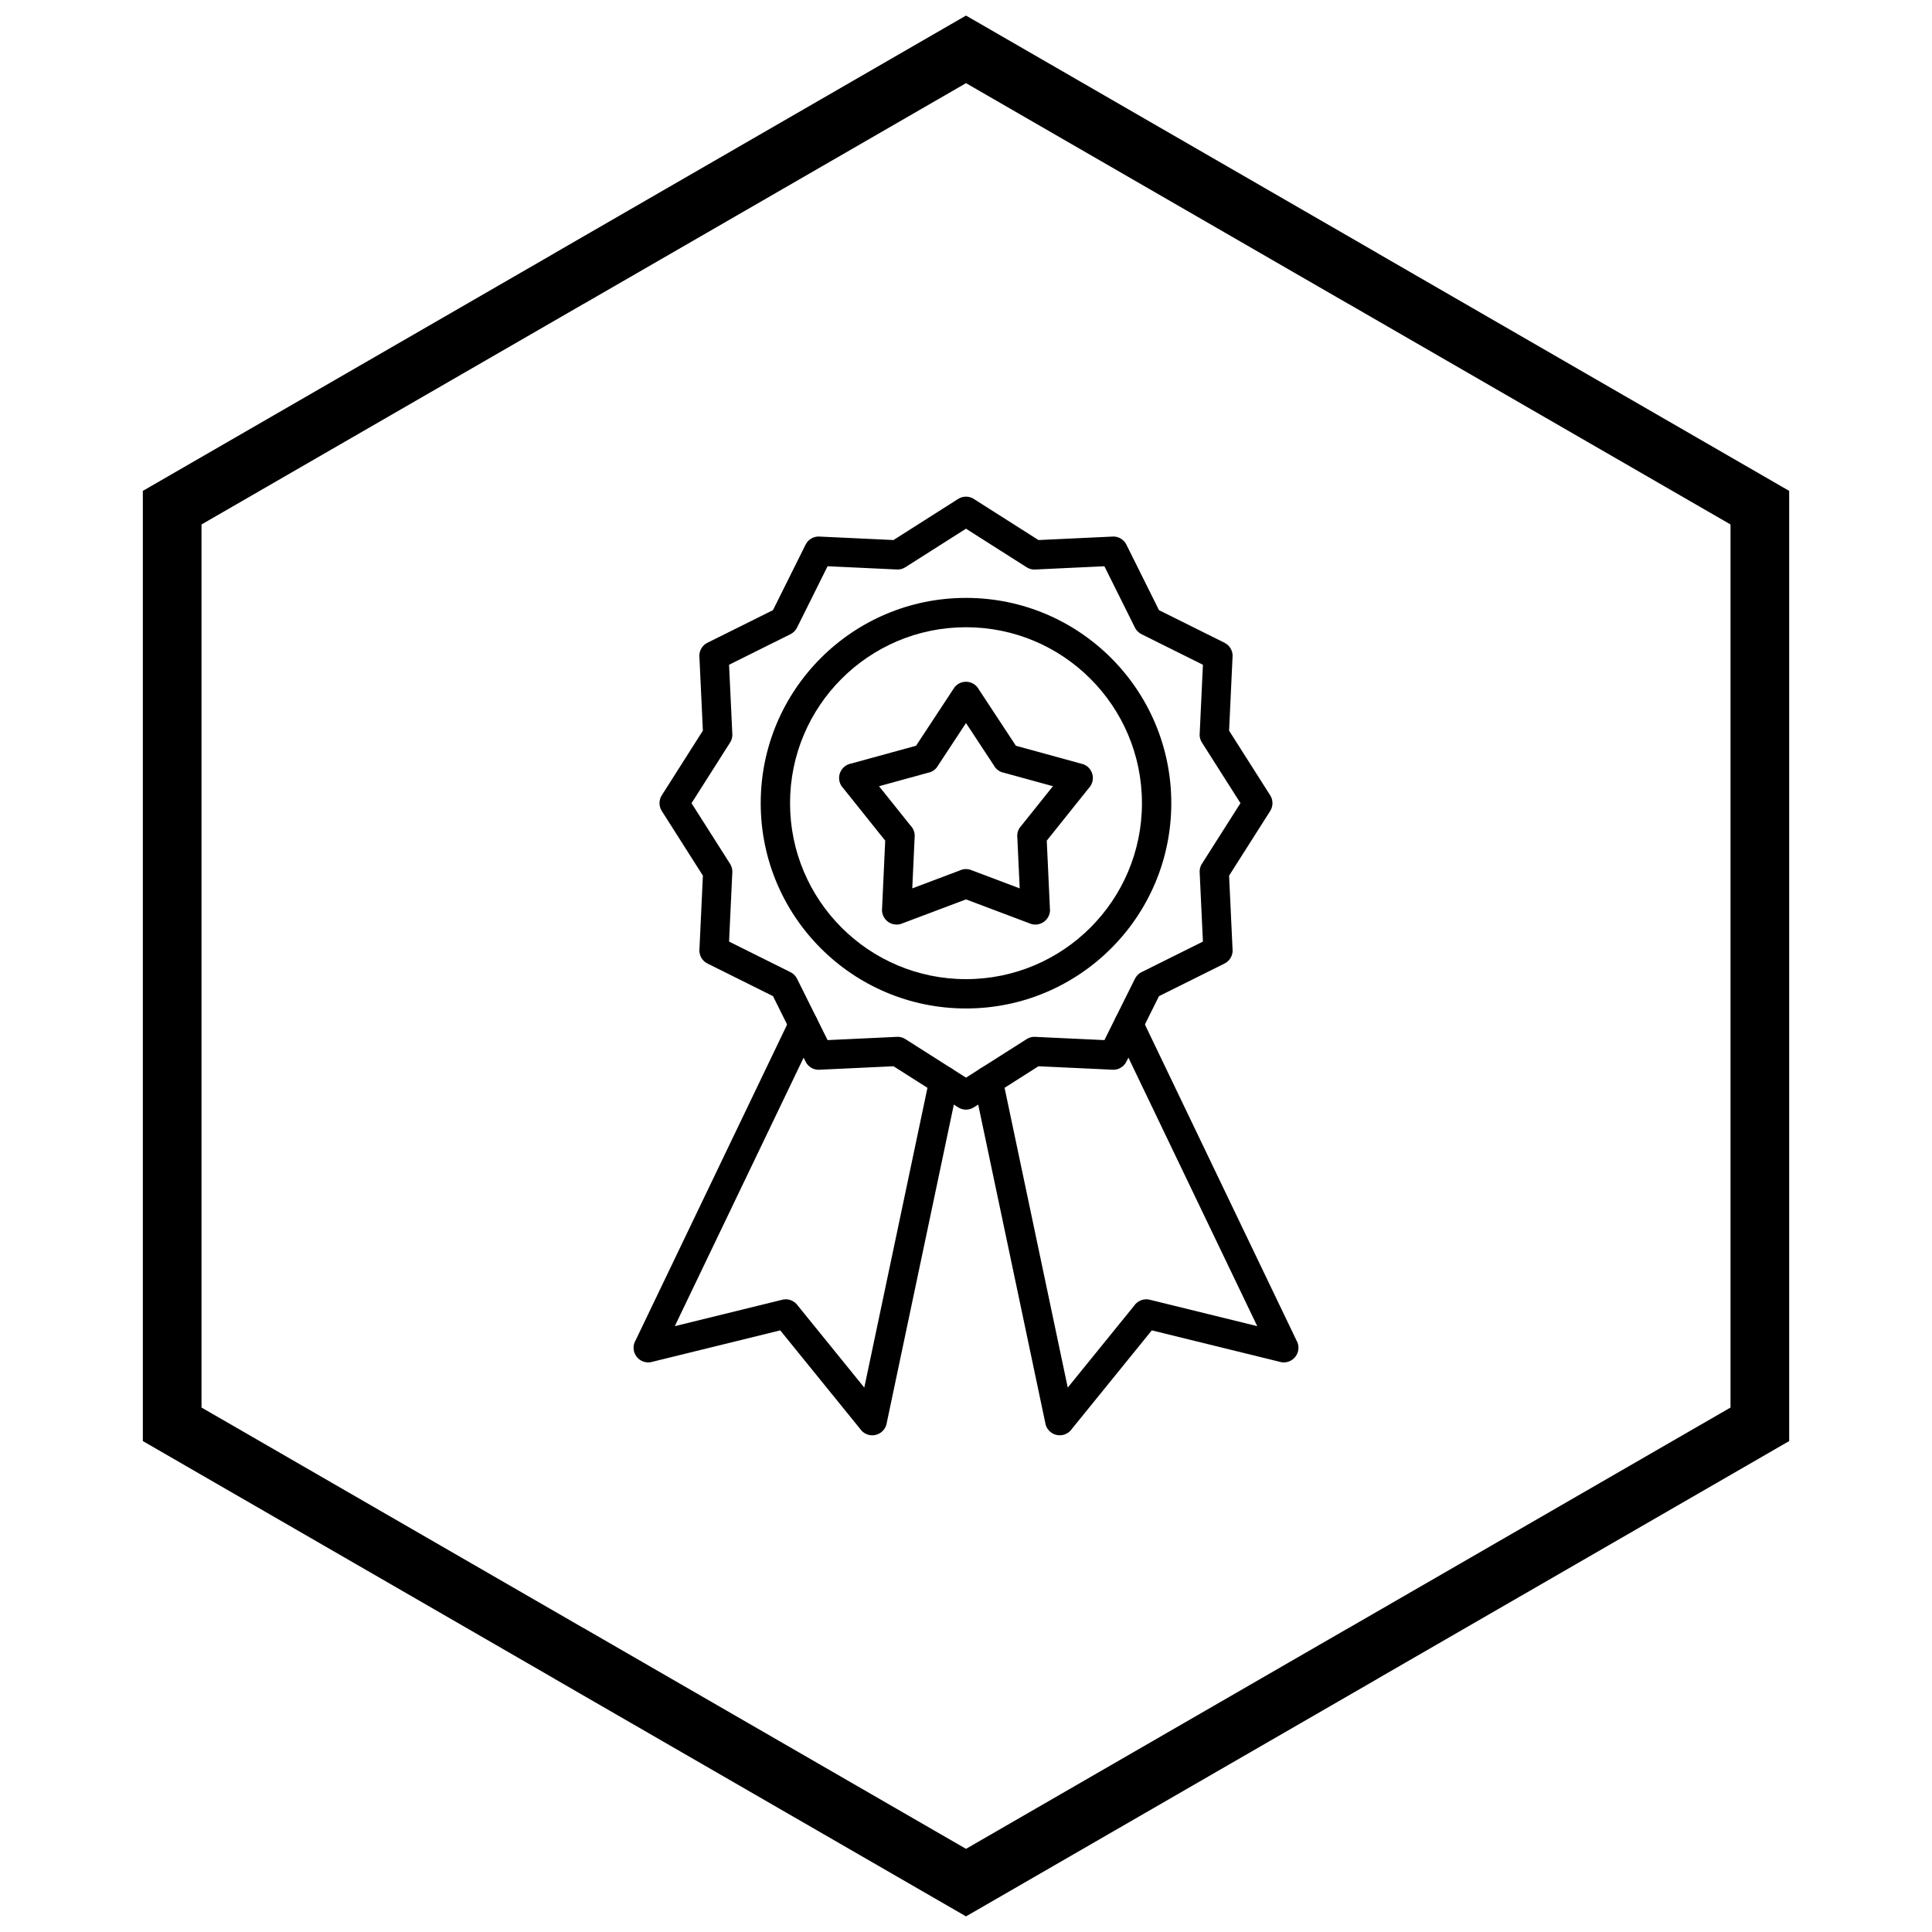
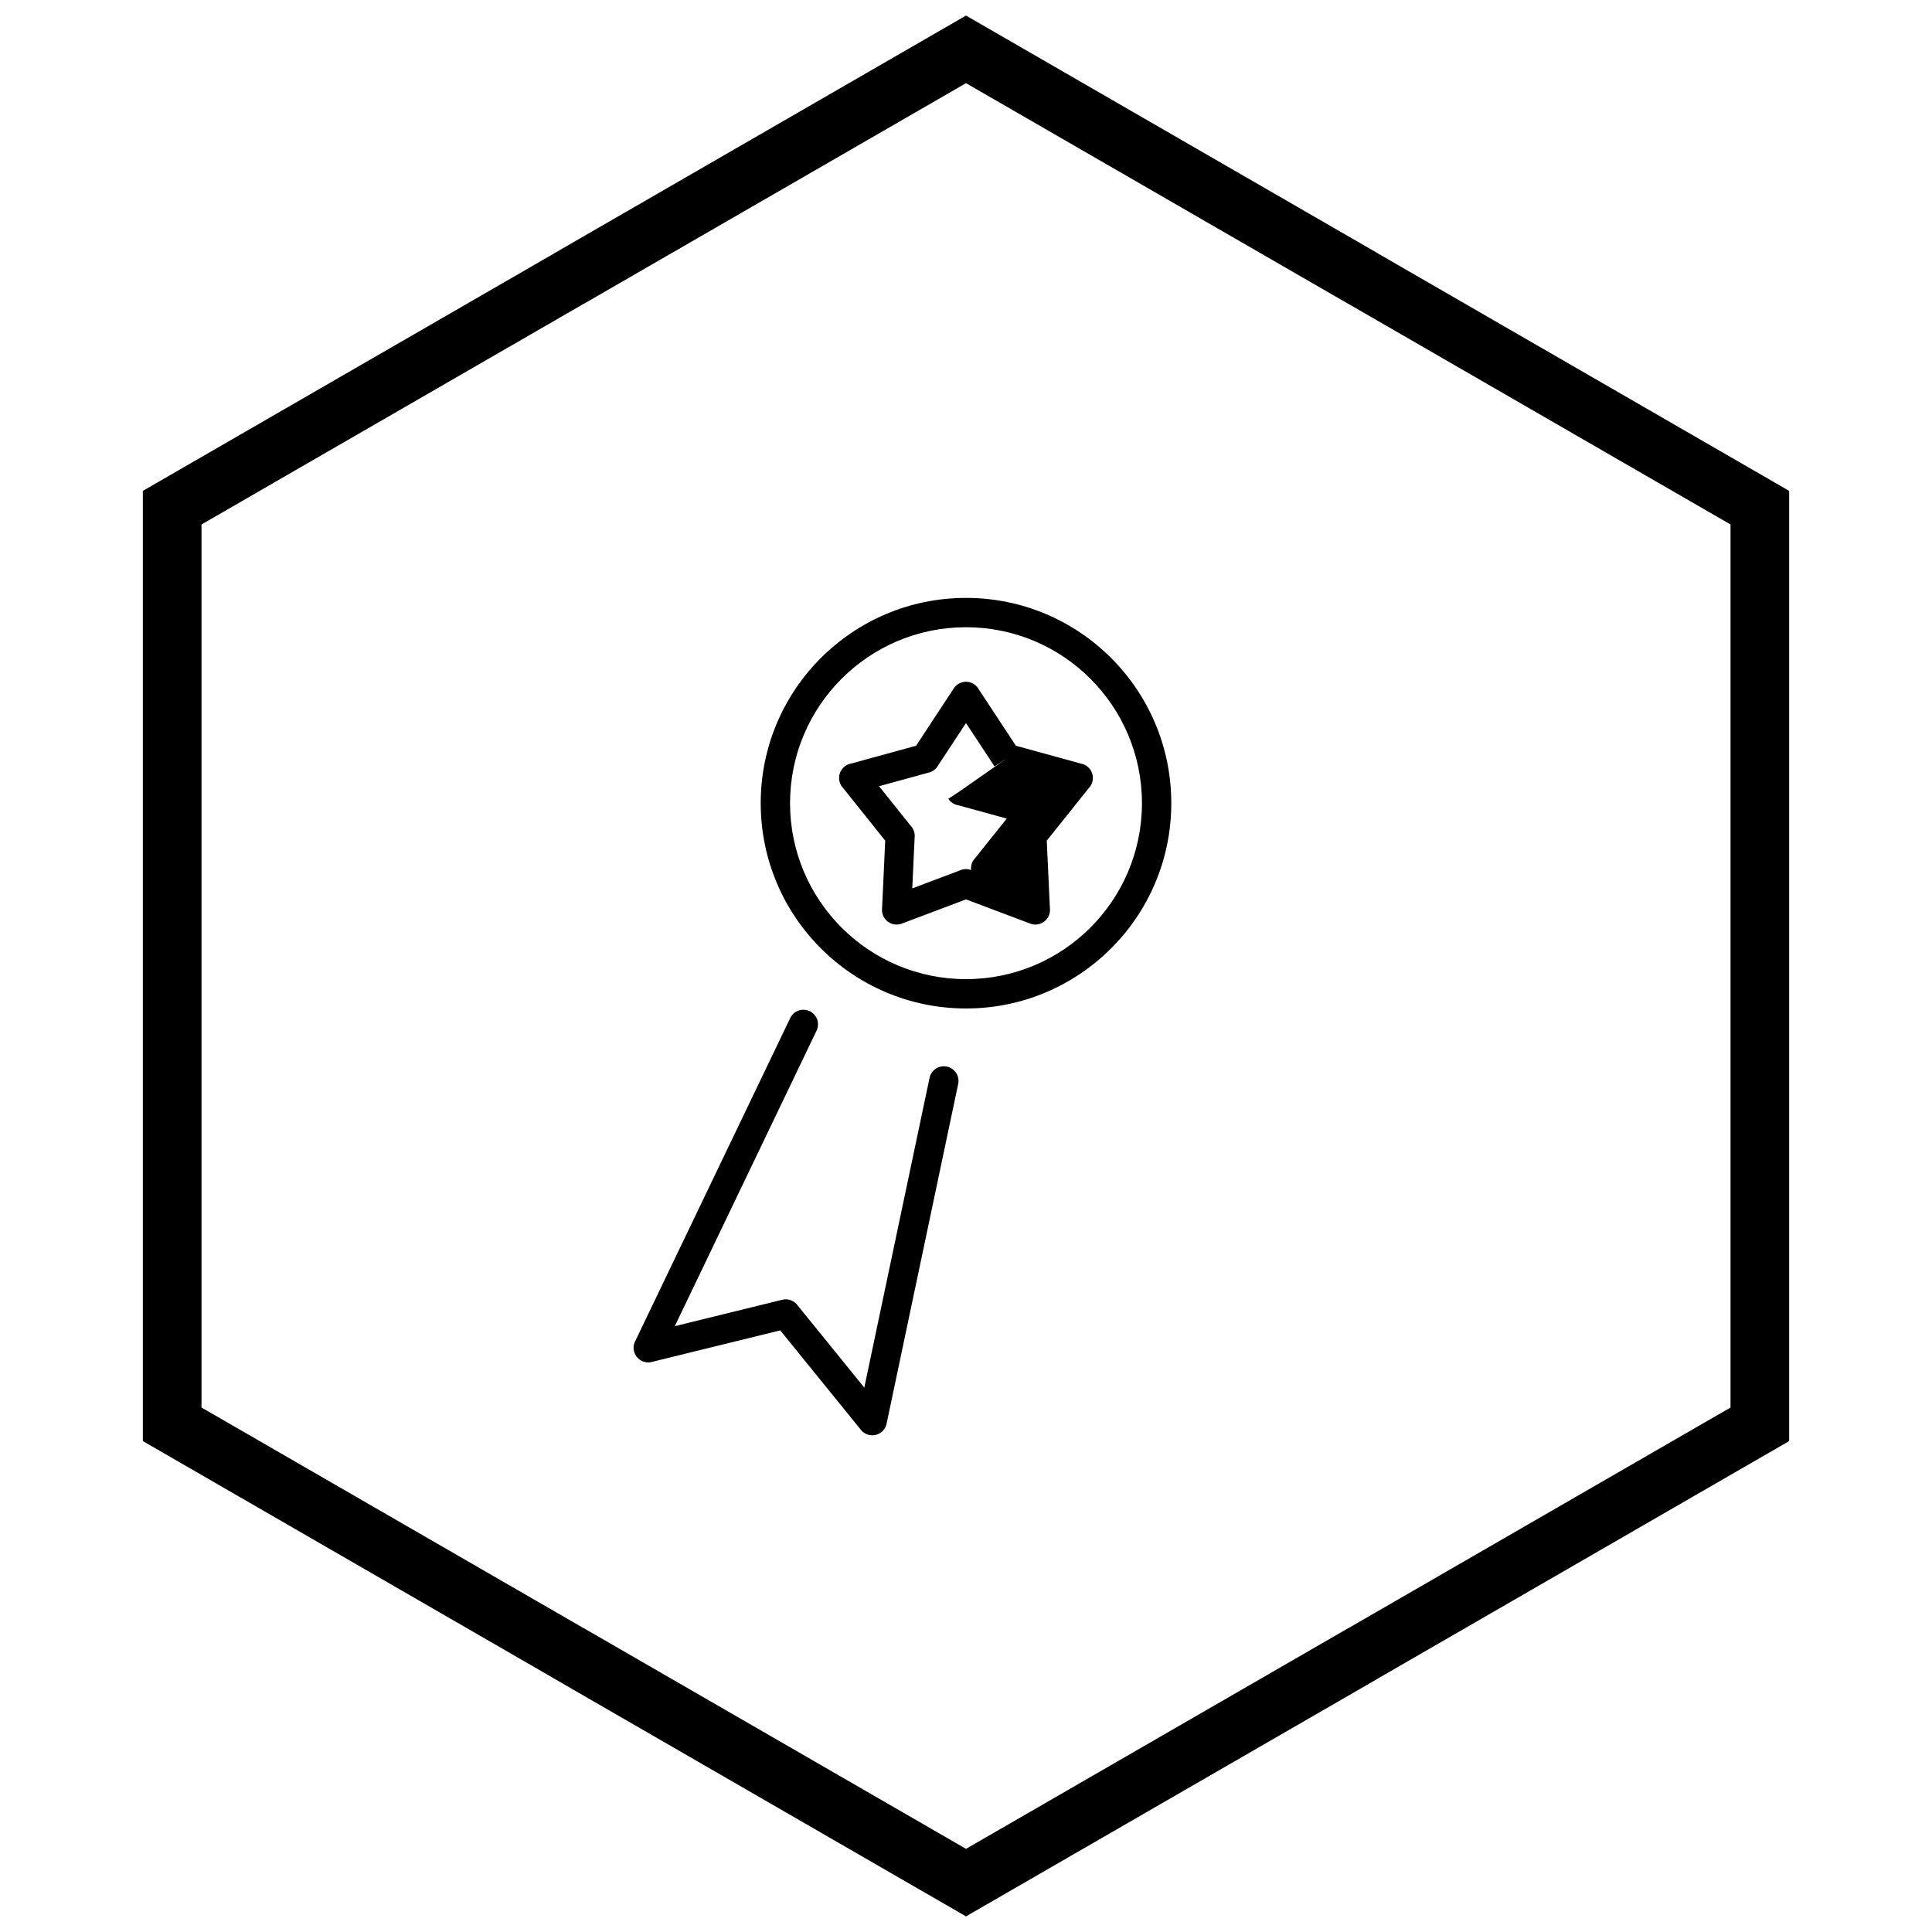
<svg xmlns="http://www.w3.org/2000/svg" width="800px" height="800px" version="1.1" viewBox="144 144 512 512">
  <defs>
    <clipPath id="a">
      <path d="m181 148.09h438v503.81h-438z" />
    </clipPath>
  </defs>
  <path d="m400 302.45c15.023 0 28.625 6.09 38.469 15.934s15.934 23.445 15.934 38.469c0 15.023-6.09 28.625-15.934 38.469s-23.445 15.934-38.469 15.934-28.625-6.09-38.469-15.934-15.934-23.445-15.934-38.469c0-15.023 6.09-28.625 15.934-38.469s23.445-15.934 38.469-15.934zm32.973 21.43c-8.438-8.438-20.098-13.656-32.973-13.656s-24.535 5.219-32.973 13.656-13.656 20.094-13.656 32.973c0 12.875 5.219 24.535 13.656 32.973s20.094 13.656 32.973 13.656c12.875 0 24.535-5.219 32.973-13.656s13.656-20.098 13.656-32.973-5.219-24.535-13.656-32.973z" />
-   <path d="m402.23 276.33 16.977 10.789 19.641-0.922v-0.012c1.648-0.078 3.106 0.883 3.734 2.305l8.562 17.207 17.359 8.641v-0.004c1.52 0.758 2.328 2.375 2.125 3.973l-0.906 19.328 10.887 17.125h0.004c0.867 1.367 0.777 3.07-0.098 4.316l-10.793 16.977 0.922 19.641h0.012c0.078 1.648-0.883 3.106-2.305 3.734l-17.207 8.562-8.641 17.359h0.004c-0.758 1.52-2.375 2.328-3.973 2.125l-19.328-0.906-17.125 10.887v0.004c-1.367 0.867-3.07 0.777-4.316-0.098l-16.977-10.793-19.641 0.922v0.012c-1.648 0.078-3.106-0.883-3.734-2.305l-8.562-17.207-17.359-8.641v0.004c-1.52-0.758-2.328-2.375-2.125-3.973l0.906-19.328-10.887-17.125h-0.004c-0.871-1.367-0.777-3.07 0.098-4.32l10.789-16.977-0.922-19.641h-0.012c-0.078-1.648 0.883-3.106 2.305-3.734l17.207-8.562 8.641-17.359h-0.004c0.758-1.52 2.375-2.328 3.973-2.125l19.328 0.906 17.125-10.887v-0.004c1.367-0.871 3.07-0.777 4.32 0.098zm13.836 17.996-16.07-10.215-15.934 10.129c-0.68 0.473-1.512 0.734-2.398 0.691v-0.012l-18.344-0.859-8.031 16.133c-0.355 0.789-0.977 1.465-1.812 1.883v-0.004l-16.266 8.098 0.848 18.047c0.109 0.863-0.074 1.773-0.578 2.566h-0.004l-10.215 16.07 10.129 15.934c0.473 0.68 0.734 1.512 0.691 2.398h-0.012l-0.859 18.344 16.133 8.031c0.789 0.355 1.465 0.977 1.883 1.812h-0.004l8.098 16.266 18.047-0.848c0.863-0.109 1.773 0.074 2.566 0.578v0.004l16.07 10.215 15.934-10.129c0.68-0.473 1.512-0.734 2.398-0.691v0.012l18.344 0.859 8.027-16.133c0.355-0.789 0.977-1.469 1.812-1.883v0.004l16.266-8.098-0.848-18.047c-0.109-0.863 0.074-1.773 0.578-2.566h0.004l10.215-16.07-10.129-15.934c-0.473-0.68-0.734-1.512-0.691-2.398h0.012l0.859-18.344-16.133-8.027c-0.789-0.355-1.469-0.977-1.883-1.812h0.004l-8.098-16.266-18.047 0.848c-0.863 0.109-1.773-0.074-2.566-0.578v-0.004z" />
  <path d="m360.4 417.13c0.922-1.93 0.105-4.238-1.82-5.16-1.93-0.922-4.238-0.105-5.16 1.82l-41.117 85.703-0.016-0.008c-0.93 1.934-0.113 4.258 1.824 5.184 0.93 0.445 1.953 0.488 2.863 0.199l33.797-8.305 21.379 26.359-0.008 0.008c1.352 1.668 3.801 1.922 5.469 0.57 0.797-0.648 1.27-1.543 1.402-2.484l18.918-89.773c0.438-2.098-0.91-4.148-3.008-4.586s-4.148 0.91-4.586 3.008l-17.293 82.062-17.602-21.703c-0.887-1.301-2.519-1.98-4.137-1.582l0.926 3.773-0.926-3.766-28.477 6.996 37.57-78.312z" />
-   <path d="m446.59 413.79c-0.922-1.93-3.234-2.742-5.16-1.82-1.93 0.922-2.742 3.234-1.82 5.16l37.57 78.312-28.477-6.996-0.926 3.766 0.926-3.773c-1.617-0.398-3.25 0.281-4.137 1.582l-17.602 21.703-17.293-82.062c-0.438-2.098-2.488-3.441-4.586-3.008-2.098 0.438-3.441 2.488-3.008 4.586l18.918 89.773c0.129 0.941 0.605 1.84 1.402 2.484 1.668 1.352 4.113 1.098 5.469-0.57l-0.008-0.008 21.379-26.359 33.797 8.305c0.91 0.293 1.934 0.25 2.863-0.199 1.934-0.93 2.75-3.25 1.824-5.184l-0.016 0.008-41.117-85.703z" />
-   <path d="m403.43 326.75 9.793 14.883 17.527 4.809-1.016 3.734 1.027-3.75c2.07 0.566 3.289 2.707 2.719 4.777-0.18 0.66-0.523 1.234-0.973 1.691l-11.105 13.887 0.844 18.172h0.012c0.098 2.144-1.559 3.965-3.703 4.062-0.645 0.031-1.258-0.098-1.805-0.352l-16.754-6.316-17.012 6.414 0.004 0.008c-2.008 0.758-4.25-0.258-5.008-2.266-0.23-0.613-0.297-1.246-0.219-1.855l0.828-17.867-11.352-14.191-0.016 0.012c-1.34-1.676-1.07-4.121 0.605-5.465 0.527-0.422 1.129-0.684 1.75-0.793l17.191-4.719 9.992-15.188 3.234 2.125-3.246-2.137c1.18-1.793 3.59-2.289 5.383-1.109 0.566 0.371 1.004 0.867 1.297 1.426zm7.363 18.23-3.234 2.125-7.562-11.492-7.367 11.195c-0.484 0.91-1.328 1.625-2.402 1.922l-1.027-3.75 1.016 3.734-13.266 3.641 8.355 10.445c0.727 0.742 1.152 1.773 1.102 2.894h-0.012l-0.637 13.734 12.617-4.758c0.91-0.414 1.977-0.484 2.988-0.102l-0.004 0.008 12.867 4.852-0.625-13.441c-0.125-1.004 0.141-2.051 0.824-2.902l0.016 0.012 8.594-10.746-12.938-3.551c-1.012-0.184-1.949-0.762-2.559-1.688l3.246-2.137z" />
+   <path d="m403.43 326.75 9.793 14.883 17.527 4.809-1.016 3.734 1.027-3.75c2.07 0.566 3.289 2.707 2.719 4.777-0.18 0.66-0.523 1.234-0.973 1.691l-11.105 13.887 0.844 18.172h0.012c0.098 2.144-1.559 3.965-3.703 4.062-0.645 0.031-1.258-0.098-1.805-0.352l-16.754-6.316-17.012 6.414 0.004 0.008c-2.008 0.758-4.25-0.258-5.008-2.266-0.23-0.613-0.297-1.246-0.219-1.855l0.828-17.867-11.352-14.191-0.016 0.012c-1.34-1.676-1.07-4.121 0.605-5.465 0.527-0.422 1.129-0.684 1.75-0.793l17.191-4.719 9.992-15.188 3.234 2.125-3.246-2.137c1.18-1.793 3.59-2.289 5.383-1.109 0.566 0.371 1.004 0.867 1.297 1.426zm7.363 18.23-3.234 2.125-7.562-11.492-7.367 11.195c-0.484 0.91-1.328 1.625-2.402 1.922l-1.027-3.75 1.016 3.734-13.266 3.641 8.355 10.445c0.727 0.742 1.152 1.773 1.102 2.894h-0.012l-0.637 13.734 12.617-4.758c0.91-0.414 1.977-0.484 2.988-0.102c-0.125-1.004 0.141-2.051 0.824-2.902l0.016 0.012 8.594-10.746-12.938-3.551c-1.012-0.184-1.949-0.762-2.559-1.688l3.246-2.137z" />
  <g clip-path="url(#a)">
    <path d="m403.89 150.37 105.19 60.73-0.008 0.012 105.16 60.715 3.918 2.262v251.81l-3.918 2.262-105.16 60.715 0.008 0.012-105.19 60.73-3.887 2.242-3.887-2.242-105.19-60.73 0.008-0.012-105.16-60.715-3.918-2.262v-251.81l3.918-2.262 105.16-60.715-0.008-0.012 105.19-60.73 3.887-2.242zm97.414 74.152-101.3-58.484-101.3 58.484h-0.031l-101.27 58.469v234.02l101.27 58.469h0.031l101.3 58.484 101.3-58.484h0.031l101.27-58.469v-234.02l-101.27-58.469z" />
  </g>
</svg>